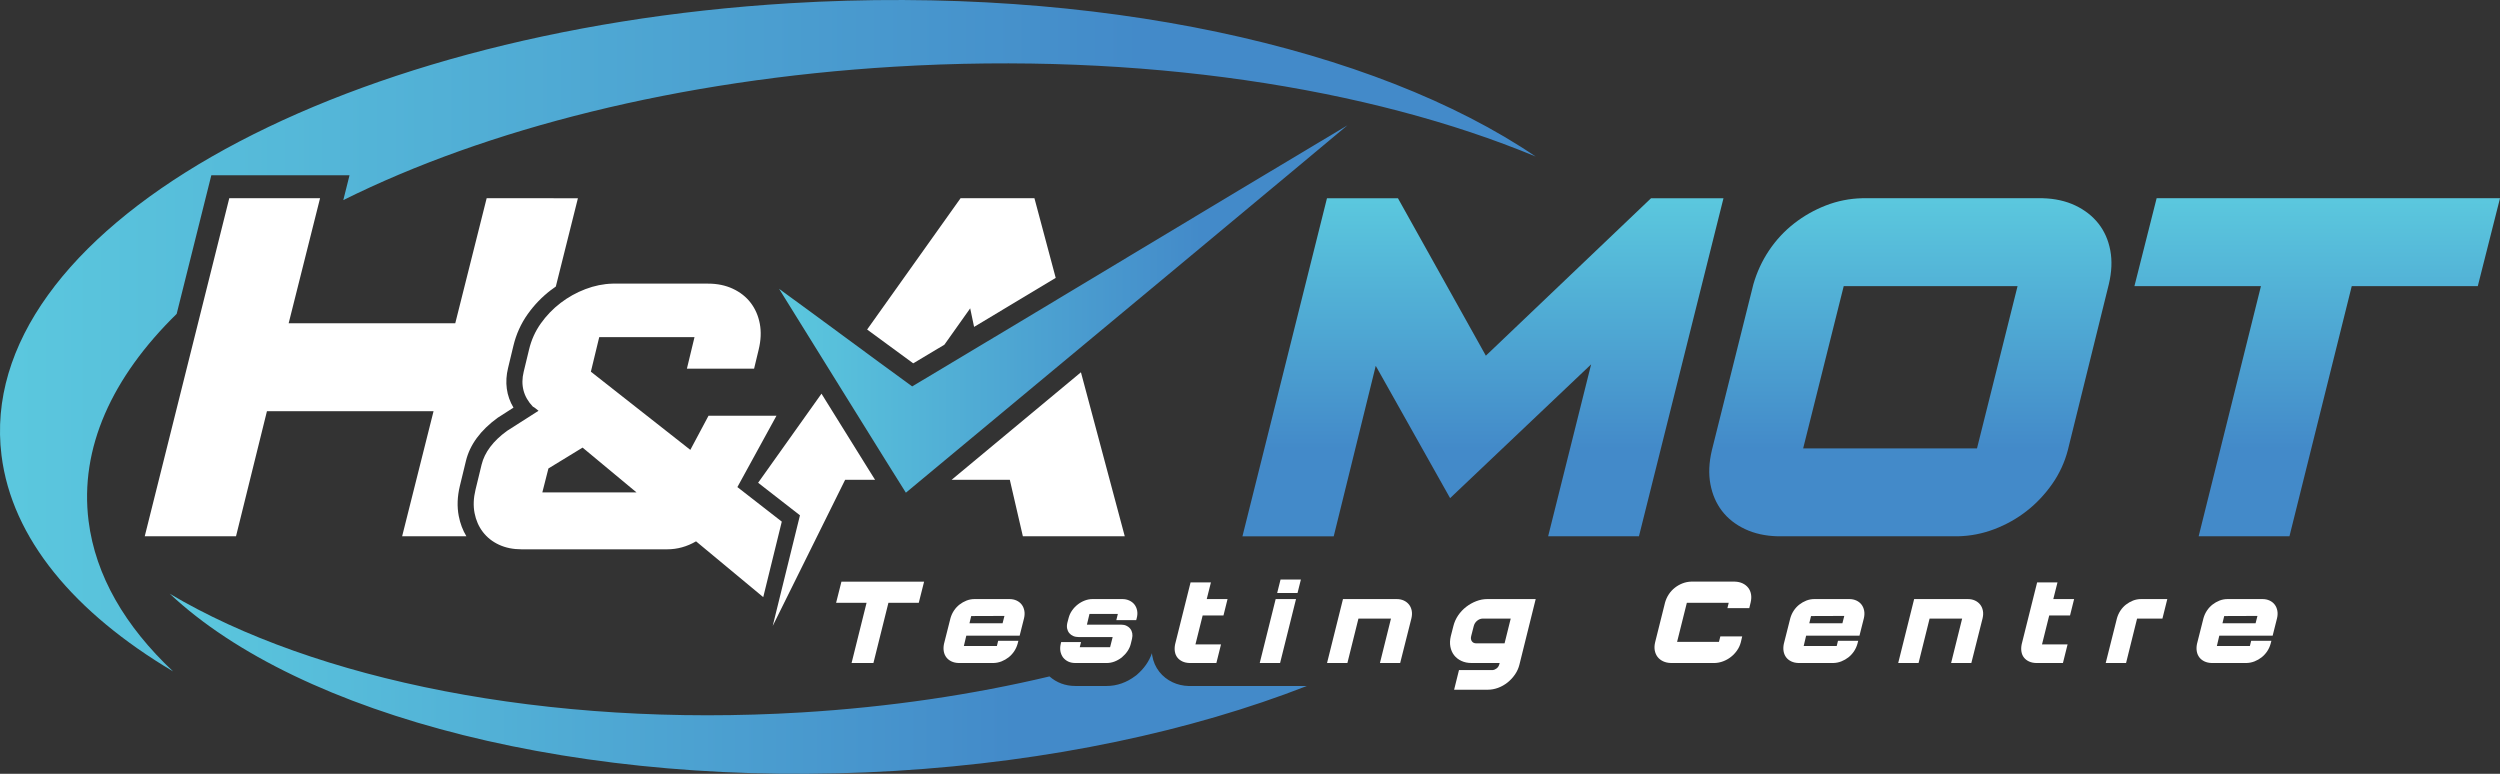
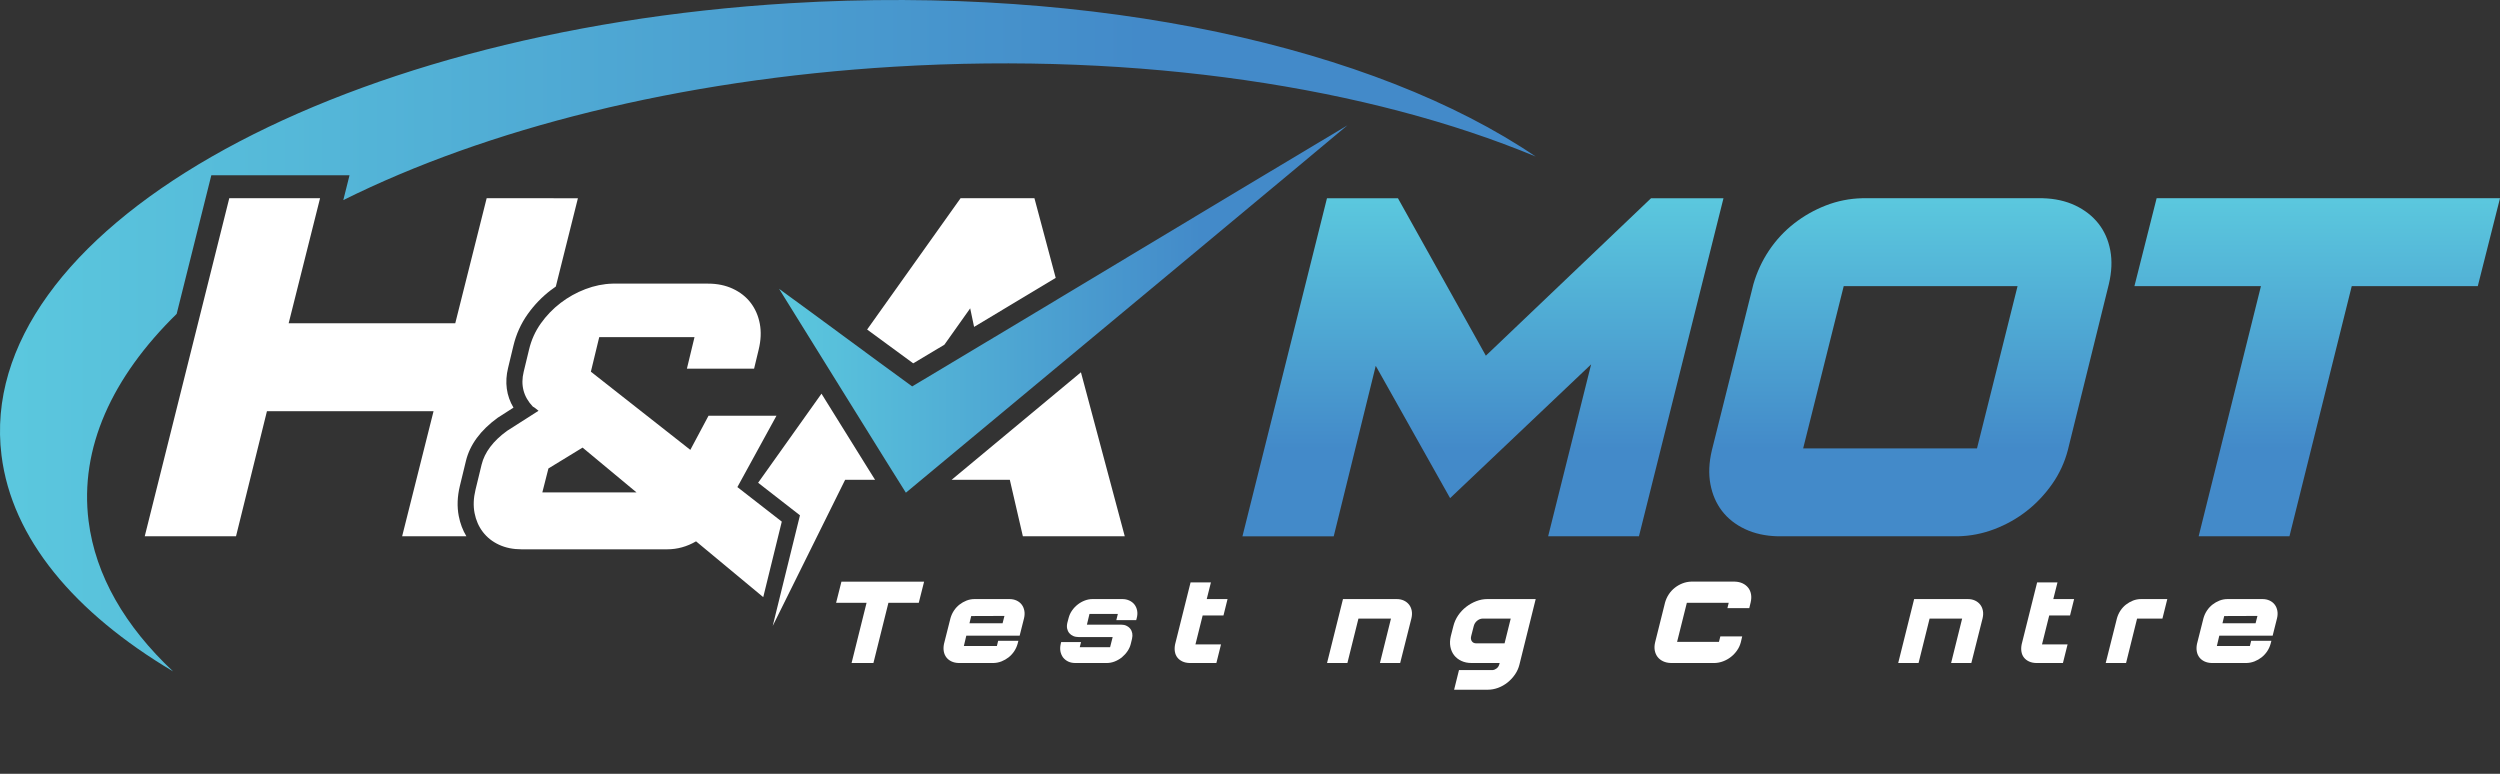
<svg xmlns="http://www.w3.org/2000/svg" version="1.1" id="Layer_1" x="0px" y="0px" viewBox="0 0 1250.56 387.09" style="enable-background:new 0 0 1250.56 387.09;" xml:space="preserve">
  <rect x="0" y="0" width="1250.56" height="387.09" fill="#333333" stroke="none" />
  <style type="text/css">
	.st0{fill:url(#SVGID_1_);}
	.st1{fill:url(#SVGID_2_);}
	.st2{fill:#FFFFFF;}
	.st3{fill:url(#SVGID_3_);}
	.st4{fill:url(#SVGID_4_);}
</style>
  <g>
    <g>
      <g>
        <g>
          <linearGradient id="SVGID_1_" gradientUnits="userSpaceOnUse" x1="0" y1="167.928" x2="768.183" y2="167.928">
            <stop offset="0" style="stop-color:#5BC8DE" />
            <stop offset="0.743" style="stop-color:#438AC9" />
          </linearGradient>
          <path class="st0" d="M768.18,78.3c-83.1-34.53-197.37-52.36-320.74-44.94c-107.98,6.49-204.27,31.2-275.72,66.74l3.12-12.44      h-69.13l-17.34,69.35c-32.34,31.67-48.64,67.12-44.06,103.61c3.44,27.34,18.3,52.72,42.27,75.23      C37.23,306.51,5.93,269.42,0.75,227.76C-13.02,116.87,163.52,15.63,395.08,1.62C548.63-7.67,687.82,23.75,768.18,78.3z" />
        </g>
        <g>
          <linearGradient id="SVGID_2_" gradientUnits="userSpaceOnUse" x1="84.941" y1="342.054" x2="653.769" y2="342.054">
            <stop offset="0" style="stop-color:#5BC8DE" />
            <stop offset="0.743" style="stop-color:#438AC9" />
          </linearGradient>
-           <path class="st1" d="M653.77,343.13c-57.62,22.48-128.37,37.83-205.98,42.49c-157.38,9.46-297.97-27.67-362.85-88.6      c72.3,42.97,188.54,67.07,315.99,59.36c44.01-2.67,85.76-8.9,124.06-18.02c3.49,3.1,7.96,4.78,12.87,4.78h15.71      c5.16,0,10.04-1.72,14.52-5.13l0.26-0.19l0.24-0.2c3.67-3.14,6.22-6.77,7.64-10.89c0.04,0.4,0.08,0.79,0.14,1.19      c0.52,3.05,1.71,5.77,3.55,8.12c1.75,2.22,3.98,3.98,6.63,5.24c2.46,1.16,5.21,1.8,8.16,1.88H653.77z" />
        </g>
        <g>
          <g>
            <g>
              <g>
                <g>
                  <path class="st2" d="M436.91,331.65h-10.93l7.5-30.12h-15.24l2.67-10.58h41.35l-2.67,10.58h-15.18L436.91,331.65z" />
                </g>
              </g>
              <g>
                <g>
                  <path class="st2" d="M479.53,331.65c-1.36-0.04-2.56-0.31-3.61-0.81c-1.05-0.5-1.89-1.17-2.53-2.01          c-0.64-0.83-1.07-1.82-1.28-2.97c-0.21-1.14-0.18-2.39,0.09-3.75l3.26-12.91c0.39-1.36,0.97-2.62,1.74-3.78          c0.78-1.16,1.7-2.16,2.76-2.99c1.07-0.83,2.24-1.5,3.52-2.01c1.28-0.5,2.62-0.75,4.01-0.75h17.45          c1.36,0,2.56,0.25,3.61,0.75c1.05,0.5,1.89,1.17,2.53,2.01c0.64,0.83,1.08,1.83,1.31,2.99c0.23,1.16,0.19,2.42-0.12,3.78          l-2.21,8.78h-26.69l-1.22,5.18h16.52l0.64-2.62h10.12l-0.41,1.57c-0.39,1.36-0.97,2.61-1.74,3.75          c-0.78,1.14-1.7,2.13-2.76,2.97c-1.07,0.83-2.24,1.5-3.52,2.01c-1.28,0.5-2.62,0.78-4.01,0.81H479.53z M501.52,311.76          l0.93-3.66l-16.63,0.06l-0.87,3.61H501.52z" />
                </g>
              </g>
              <g>
                <g>
                  <path class="st2" d="M537.86,331.65c-2.56,0-4.6-0.93-6.11-2.79c-1.36-1.94-1.74-4.17-1.16-6.69l0.23-0.99h9.94l-0.64,2.56          h15.18l1.28-5.06h-16.92c-1.05,0-1.98-0.17-2.79-0.52c-0.82-0.35-1.48-0.84-2.01-1.48c-0.52-0.64-0.87-1.39-1.05-2.24          c-0.17-0.85-0.15-1.8,0.09-2.85l0.64-2.44c0.35-1.36,0.92-2.61,1.72-3.75c0.79-1.14,1.73-2.14,2.82-2.99          c1.08-0.85,2.27-1.52,3.55-2.01c1.28-0.48,2.58-0.73,3.9-0.73h14.83c1.32,0,2.5,0.24,3.55,0.73          c1.05,0.49,1.9,1.14,2.56,1.98s1.1,1.83,1.34,2.99c0.23,1.16,0.18,2.42-0.17,3.78l-0.29,1.05h-9.94l0.76-3.08h-14.19          l-1.28,5.35h17.1c1.01,0,1.9,0.18,2.67,0.55s1.42,0.87,1.92,1.51c0.5,0.64,0.83,1.39,0.99,2.24          c0.15,0.85,0.12,1.78-0.12,2.79l-0.64,2.62c-0.62,2.44-2.11,4.67-4.48,6.69c-2.44,1.86-4.96,2.79-7.56,2.79H537.86z" />
                </g>
              </g>
              <g>
                <g>
                  <path class="st2" d="M608.46,331.65h-13.43c-1.36-0.04-2.55-0.3-3.58-0.79s-1.86-1.13-2.5-1.95          c-0.64-0.82-1.06-1.79-1.25-2.94c-0.19-1.14-0.15-2.37,0.12-3.69l7.73-30.94h10.18l-2.09,8.32h10.41l-2.04,8.2H601.6          l-3.61,14.48h12.79L608.46,331.65z" />
                </g>
              </g>
              <g>
                <g>
-                   <path class="st2" d="M640.33,331.65h-10.18l7.97-31.98h10.18L640.33,331.65z M649.05,296.64h-10.18l1.69-6.75h10.18          L649.05,296.64z" />
-                 </g>
+                   </g>
              </g>
              <g>
                <g>
                  <path class="st2" d="M700.4,331.65h-10.12l5.52-22.21h-16.28L674,331.65h-10.18l7.97-31.98h26.87          c1.36,0,2.56,0.25,3.61,0.75c1.05,0.5,1.9,1.17,2.56,2.01c0.66,0.83,1.1,1.83,1.34,2.99c0.23,1.16,0.19,2.42-0.12,3.78          L700.4,331.65z" />
                </g>
              </g>
              <g>
                <g>
                  <path class="st2" d="M727.38,345.02l2.44-9.83h16.86c0.7-0.08,1.36-0.36,1.98-0.84c0.62-0.48,1.05-1.11,1.28-1.89l0.23-0.81          h-14.13c-1.86,0-3.54-0.35-5.03-1.05c-1.49-0.7-2.71-1.65-3.64-2.85c-0.93-1.2-1.55-2.63-1.86-4.27          c-0.31-1.65-0.23-3.42,0.23-5.32l1.28-5c0.47-1.9,1.26-3.67,2.38-5.32c1.12-1.65,2.46-3.07,4.01-4.27          c1.55-1.2,3.24-2.15,5.06-2.85c1.82-0.7,3.66-1.05,5.53-1.05h24.19l-8.14,32.8c-0.43,1.74-1.16,3.38-2.21,4.91          c-1.05,1.53-2.29,2.87-3.72,4.01c-1.43,1.14-3,2.04-4.71,2.67s-3.43,0.96-5.18,0.96H727.38z M752.62,321.82l3.08-12.39          h-14.07c-1.01,0.04-1.93,0.41-2.76,1.1c-0.83,0.7-1.39,1.57-1.66,2.62l-1.28,5c-0.27,1.05-0.17,1.92,0.32,2.62          c0.48,0.7,1.23,1.05,2.24,1.05H752.62z" />
                </g>
              </g>
              <g>
                <g>
                  <path class="st2" d="M835.84,331.65c-1.47-0.04-2.78-0.33-3.93-0.87c-1.14-0.54-2.06-1.27-2.76-2.18          c-0.7-0.91-1.16-1.99-1.4-3.23c-0.23-1.24-0.17-2.6,0.18-4.07l5-20.01c0.43-1.47,1.05-2.83,1.89-4.07          c0.83-1.24,1.83-2.32,2.99-3.23c1.16-0.91,2.44-1.64,3.84-2.18c1.4-0.54,2.85-0.83,4.36-0.87h21.75          c1.47,0.04,2.78,0.33,3.93,0.87c1.14,0.54,2.07,1.27,2.79,2.18c0.72,0.91,1.19,1.99,1.42,3.23c0.23,1.24,0.17,2.6-0.17,4.07          l-0.7,2.91H864.1l0.64-2.67h-20.94l-4.88,19.54h20.94l0.7-2.73h10.93l-0.7,2.97c-0.39,1.47-1.02,2.83-1.89,4.07          c-0.87,1.24-1.89,2.32-3.05,3.23c-1.16,0.91-2.45,1.64-3.87,2.18c-1.42,0.54-2.88,0.83-4.39,0.87H835.84z" />
                </g>
              </g>
              <g>
                <g>
-                   <path class="st2" d="M899.63,331.65c-1.36-0.04-2.56-0.31-3.61-0.81c-1.05-0.5-1.89-1.17-2.53-2.01          c-0.64-0.83-1.07-1.82-1.28-2.97c-0.21-1.14-0.18-2.39,0.09-3.75l3.26-12.91c0.39-1.36,0.97-2.62,1.74-3.78          c0.78-1.16,1.7-2.16,2.76-2.99c1.07-0.83,2.24-1.5,3.52-2.01c1.28-0.5,2.62-0.75,4.01-0.75h17.45          c1.36,0,2.56,0.25,3.61,0.75c1.05,0.5,1.89,1.17,2.53,2.01c0.64,0.83,1.08,1.83,1.31,2.99c0.23,1.16,0.19,2.42-0.12,3.78          l-2.21,8.78h-26.69l-1.22,5.18h16.52l0.64-2.62h10.12l-0.41,1.57c-0.39,1.36-0.97,2.61-1.74,3.75          c-0.78,1.14-1.7,2.13-2.76,2.97c-1.07,0.83-2.24,1.5-3.52,2.01c-1.28,0.5-2.62,0.78-4.01,0.81H899.63z M921.62,311.76          l0.93-3.66l-16.63,0.06l-0.87,3.61H921.62z" />
-                 </g>
+                   </g>
              </g>
              <g>
                <g>
                  <path class="st2" d="M986.11,331.65h-10.12l5.52-22.21h-16.28l-5.52,22.21h-10.18l7.97-31.98h26.87          c1.36,0,2.56,0.25,3.61,0.75c1.05,0.5,1.9,1.17,2.56,2.01c0.66,0.83,1.1,1.83,1.34,2.99c0.23,1.16,0.19,2.42-0.12,3.78          L986.11,331.65z" />
                </g>
              </g>
              <g>
                <g>
                  <path class="st2" d="M1031.93,331.65h-13.43c-1.36-0.04-2.55-0.3-3.58-0.79c-1.03-0.48-1.86-1.13-2.5-1.95          c-0.64-0.82-1.06-1.79-1.25-2.94c-0.19-1.14-0.15-2.37,0.12-3.69l7.73-30.94h10.18l-2.09,8.32h10.41l-2.04,8.2h-10.41          l-3.61,14.48h12.79L1031.93,331.65z" />
                </g>
              </g>
              <g>
                <g>
                  <path class="st2" d="M1063.51,331.65h-10.18l5.64-22.45c0.39-1.36,0.97-2.62,1.74-3.78c0.77-1.16,1.69-2.16,2.76-2.99          c1.07-0.83,2.24-1.5,3.52-2.01c1.28-0.5,2.62-0.75,4.01-0.75h13.14l-2.44,9.77h-12.68L1063.51,331.65z" />
                </g>
              </g>
              <g>
                <g>
                  <path class="st2" d="M1106.31,331.65c-1.36-0.04-2.56-0.31-3.61-0.81c-1.05-0.5-1.89-1.17-2.53-2.01          c-0.64-0.83-1.07-1.82-1.28-2.97c-0.21-1.14-0.18-2.39,0.09-3.75l3.26-12.91c0.39-1.36,0.97-2.62,1.74-3.78          c0.78-1.16,1.7-2.16,2.76-2.99c1.07-0.83,2.24-1.5,3.52-2.01c1.28-0.5,2.62-0.75,4.01-0.75h17.45          c1.36,0,2.56,0.25,3.61,0.75c1.05,0.5,1.89,1.17,2.53,2.01c0.64,0.83,1.08,1.83,1.31,2.99c0.23,1.16,0.19,2.42-0.12,3.78          l-2.21,8.78h-26.69l-1.22,5.18h16.52l0.64-2.62h10.12l-0.41,1.57c-0.39,1.36-0.97,2.61-1.74,3.75          c-0.78,1.14-1.7,2.13-2.76,2.97c-1.07,0.83-2.24,1.5-3.52,2.01c-1.28,0.5-2.62,0.78-4.01,0.81H1106.31z M1128.3,311.76          l0.93-3.66l-16.63,0.06l-0.87,3.61H1128.3z" />
                </g>
              </g>
            </g>
          </g>
          <g>
            <g>
              <g>
                <path class="st2" d="M434.98,235.62c-5.95-9.57-13.88-22.31-21.8-35.06c-0.75-1.21-1.51-2.41-2.25-3.63l-31.7,44.56         l20.93,16.28l-13.63,55.34L422.76,240h14.97C436.85,238.63,435.95,237.16,434.98,235.62z M517.45,99.16h-36.96l-46.73,65.68         c7.79,5.73,15.66,11.51,23.05,16.91c5.18-3.1,10.38-6.21,15.59-9.31l12.91-18.2l1.95,9.28         c13.65-8.19,27.29-16.37,40.83-24.51L517.45,99.16z M540.71,186.22c-23.64,19.67-45.95,38.21-64.68,53.78h29.1l6.53,28.26         h50.97L540.71,186.22z" />
              </g>
            </g>
            <g>
              <g>
                <path class="st2" d="M243.44,99.16l-15.71,62.56h-83.34l15.71-62.56h-45.41L72.4,268.26h45.66l15.47-62.56h83.34         l-15.71,62.56h32.14c-1.83-3.04-3.1-6.42-3.81-10.09c-0.92-4.73-0.73-9.81,0.55-15.1l3.04-12.53         c1.98-8.1,7.3-15.33,15.81-21.52l0.41-0.27l7.56-4.84c-3.54-5.9-4.47-12.68-2.69-19.92l2.64-10.98         c1.37-5.76,3.78-11.11,7.15-15.86c3.23-4.56,7.11-8.59,11.54-11.99c0.83-0.64,1.67-1.25,2.54-1.83l11.05-44.17H243.44z" />
              </g>
            </g>
            <g>
              <g>
-                 <path class="st2" d="M381.79,298.7l-33.61-27.91c-4.56,2.66-9.37,3.99-14.43,3.99h-72.91c-4.18,0-7.91-0.76-11.2-2.28         c-3.29-1.52-5.98-3.64-8.07-6.36c-2.09-2.72-3.48-5.88-4.18-9.49c-0.7-3.61-0.54-7.5,0.47-11.68l3.04-12.53         c1.52-6.2,5.76-11.83,12.72-16.9l15.76-10.06c-0.51-0.38-0.98-0.76-1.42-1.14c-0.45-0.38-0.92-0.69-1.43-0.95         c-4.68-4.94-6.2-10.76-4.56-17.47l2.66-11.01c1.14-4.81,3.1-9.18,5.89-13.1c2.78-3.92,6.08-7.34,9.87-10.25         c3.8-2.91,7.94-5.22,12.44-6.93c4.49-1.71,9.02-2.63,13.57-2.75h47.85c4.56,0,8.67,0.85,12.34,2.56         c3.67,1.71,6.64,4.05,8.92,7.03c2.28,2.98,3.8,6.46,4.56,10.44c0.76,3.99,0.57,8.32-0.57,13.01l-2.28,9.49h-33.61l3.8-15.76         h-47.66l-4.18,17.28l49.75,39.11l9.11-17.09h33.99l-19.56,35.7l22.21,17.28L381.79,298.7z M318.38,246.3l-26.96-22.4         l-17.09,10.44l-3.04,11.96H318.38z" />
+                 <path class="st2" d="M381.79,298.7l-33.61-27.91c-4.56,2.66-9.37,3.99-14.43,3.99h-72.91c-4.18,0-7.91-0.76-11.2-2.28         c-3.29-1.52-5.98-3.64-8.07-6.36c-2.09-2.72-3.48-5.88-4.18-9.49c-0.7-3.61-0.54-7.5,0.47-11.68l3.04-12.53         c1.52-6.2,5.76-11.83,12.72-16.9l15.76-10.06c-0.51-0.38-0.98-0.76-1.42-1.14c-0.45-0.38-0.92-0.69-1.43-0.95         c-4.68-4.94-6.2-10.76-4.56-17.47l2.66-11.01c1.14-4.81,3.1-9.18,5.89-13.1c2.78-3.92,6.08-7.34,9.87-10.25         c3.8-2.91,7.94-5.22,12.44-6.93c4.49-1.71,9.02-2.63,13.57-2.75h47.85c4.56,0,8.67,0.85,12.34,2.56         c3.67,1.71,6.64,4.05,8.92,7.03c2.28,2.98,3.8,6.46,4.56,10.44c0.76,3.99,0.57,8.32-0.57,13.01l-2.28,9.49h-33.61l3.8-15.76         h-47.66l-4.18,17.28l49.75,39.11l9.11-17.09h33.99l-19.56,35.7l22.21,17.28L381.79,298.7z M318.38,246.3l-26.96-22.4         l-17.09,10.44l-3.04,11.96H318.38" />
              </g>
            </g>
            <g>
              <g>
                <linearGradient id="SVGID_3_" gradientUnits="userSpaceOnUse" x1="936.036" y1="99.163" x2="936.036" y2="268.264">
                  <stop offset="0" style="stop-color:#5BC8DE" />
                  <stop offset="0.743" style="stop-color:#438AC9" />
                </linearGradient>
                <path class="st3" d="M819.84,268.26h-45.42l21.5-86l-70.54,66.92l-37.2-66.19l-21.02,85.28h-45.66l42.28-169.1h35.51         l43.97,78.75l82.62-78.75h36.24L819.84,268.26z M889.17,268.26c-6.12-0.16-11.56-1.37-16.31-3.62         c-4.75-2.25-8.58-5.27-11.48-9.06c-2.9-3.78-4.83-8.25-5.8-13.41c-0.96-5.15-0.72-10.79,0.73-16.91l20.78-83.1         c1.77-6.12,4.39-11.75,7.85-16.91c3.46-5.15,7.61-9.62,12.44-13.41c4.83-3.78,10.15-6.8,15.94-9.06         c5.8-2.25,11.83-3.46,18.12-3.62h90.35c6.12,0.16,11.55,1.37,16.31,3.62c4.75,2.26,8.61,5.28,11.6,9.06         c2.98,3.79,4.95,8.25,5.92,13.41c0.97,5.16,0.72,10.79-0.73,16.91l-20.53,83.1c-1.61,6.12-4.23,11.76-7.85,16.91         c-3.63,5.16-7.85,9.63-12.68,13.41c-4.83,3.79-10.19,6.81-16.06,9.06c-5.88,2.26-11.96,3.47-18.24,3.62H889.17z          M988.94,224.3l20.29-81.17h-86.96l-20.29,81.17H988.94z M1145.24,268.26h-45.42l31.16-125.13h-63.29l11.11-43.97h171.76         l-11.11,43.97h-63.05L1145.24,268.26z" />
              </g>
            </g>
          </g>
        </g>
      </g>
    </g>
    <g>
      <g>
        <g>
          <linearGradient id="SVGID_4_" gradientUnits="userSpaceOnUse" x1="389.729" y1="154.565" x2="674.024" y2="154.565">
            <stop offset="0" style="stop-color:#5BC8DE" />
            <stop offset="0.743" style="stop-color:#438AC9" />
          </linearGradient>
          <path class="st4" d="M389.73,144.5c20.8,15.07,45.7,33.66,66.57,48.79c72.65-43.38,145.05-87.23,217.72-130.61      c0.06,0.09-147.23,122.64-220.88,183.78C452.97,246.43,389.73,144.5,389.73,144.5z" />
        </g>
      </g>
    </g>
  </g>
</svg>